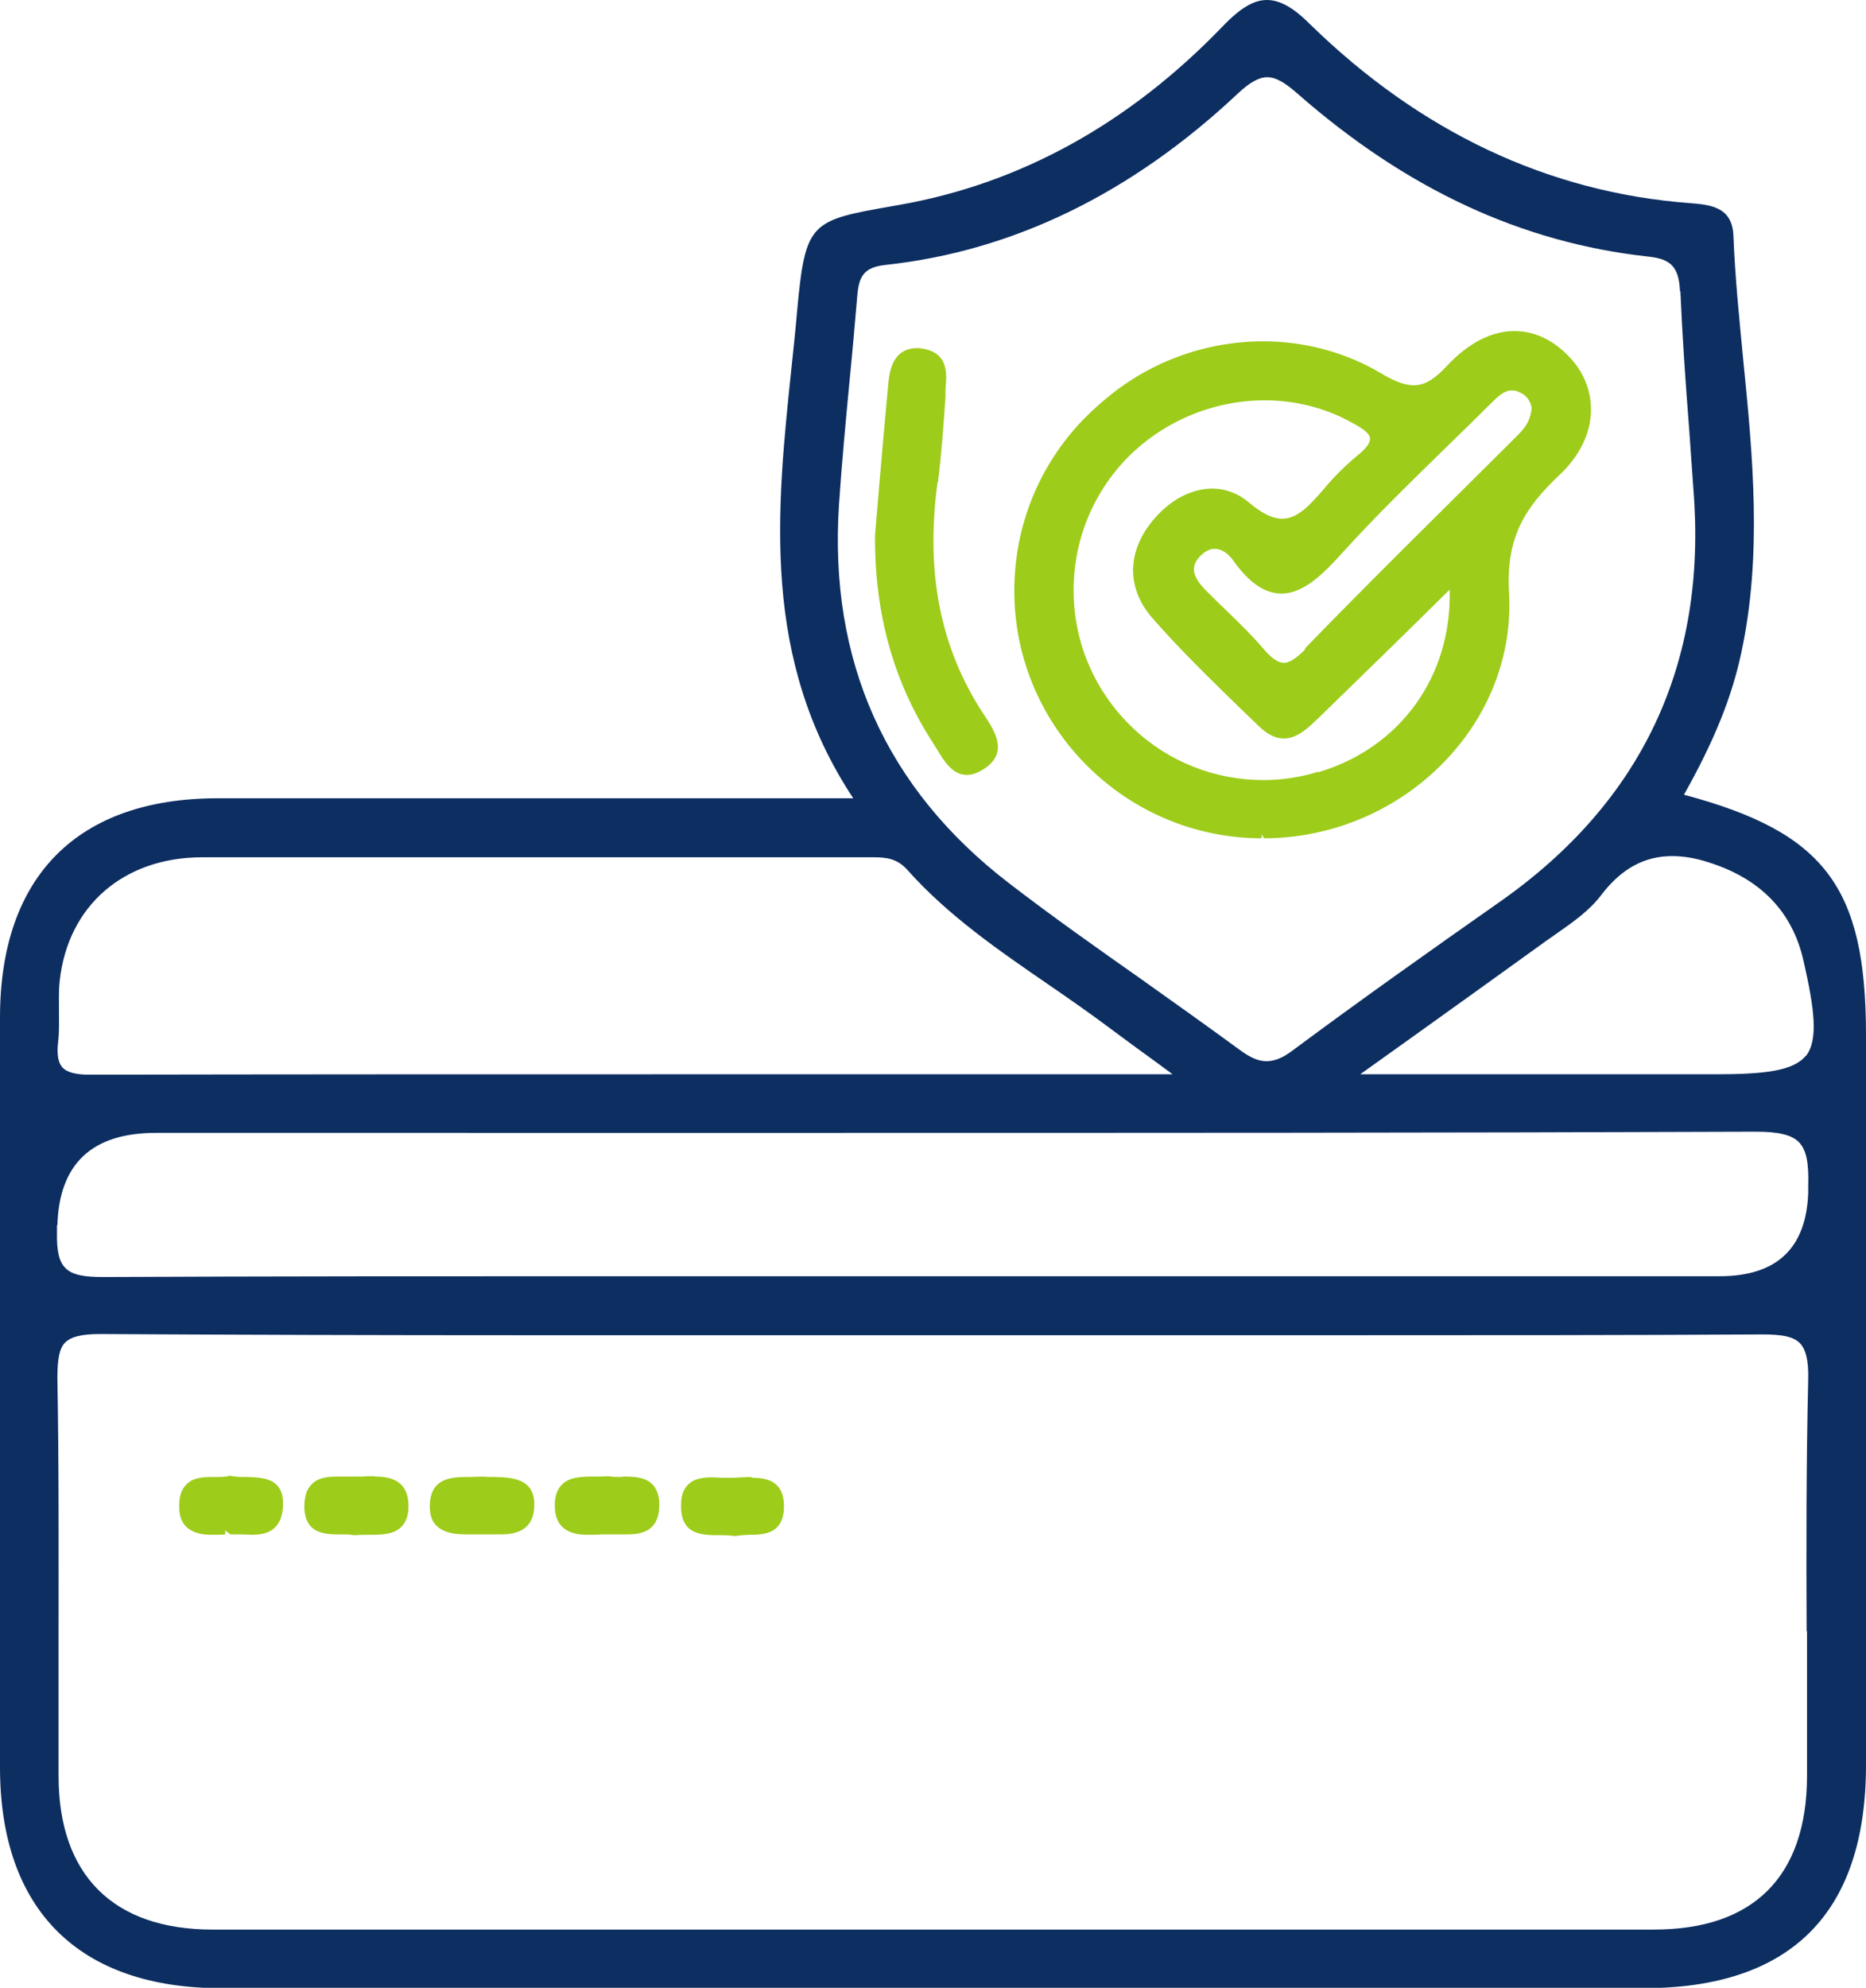
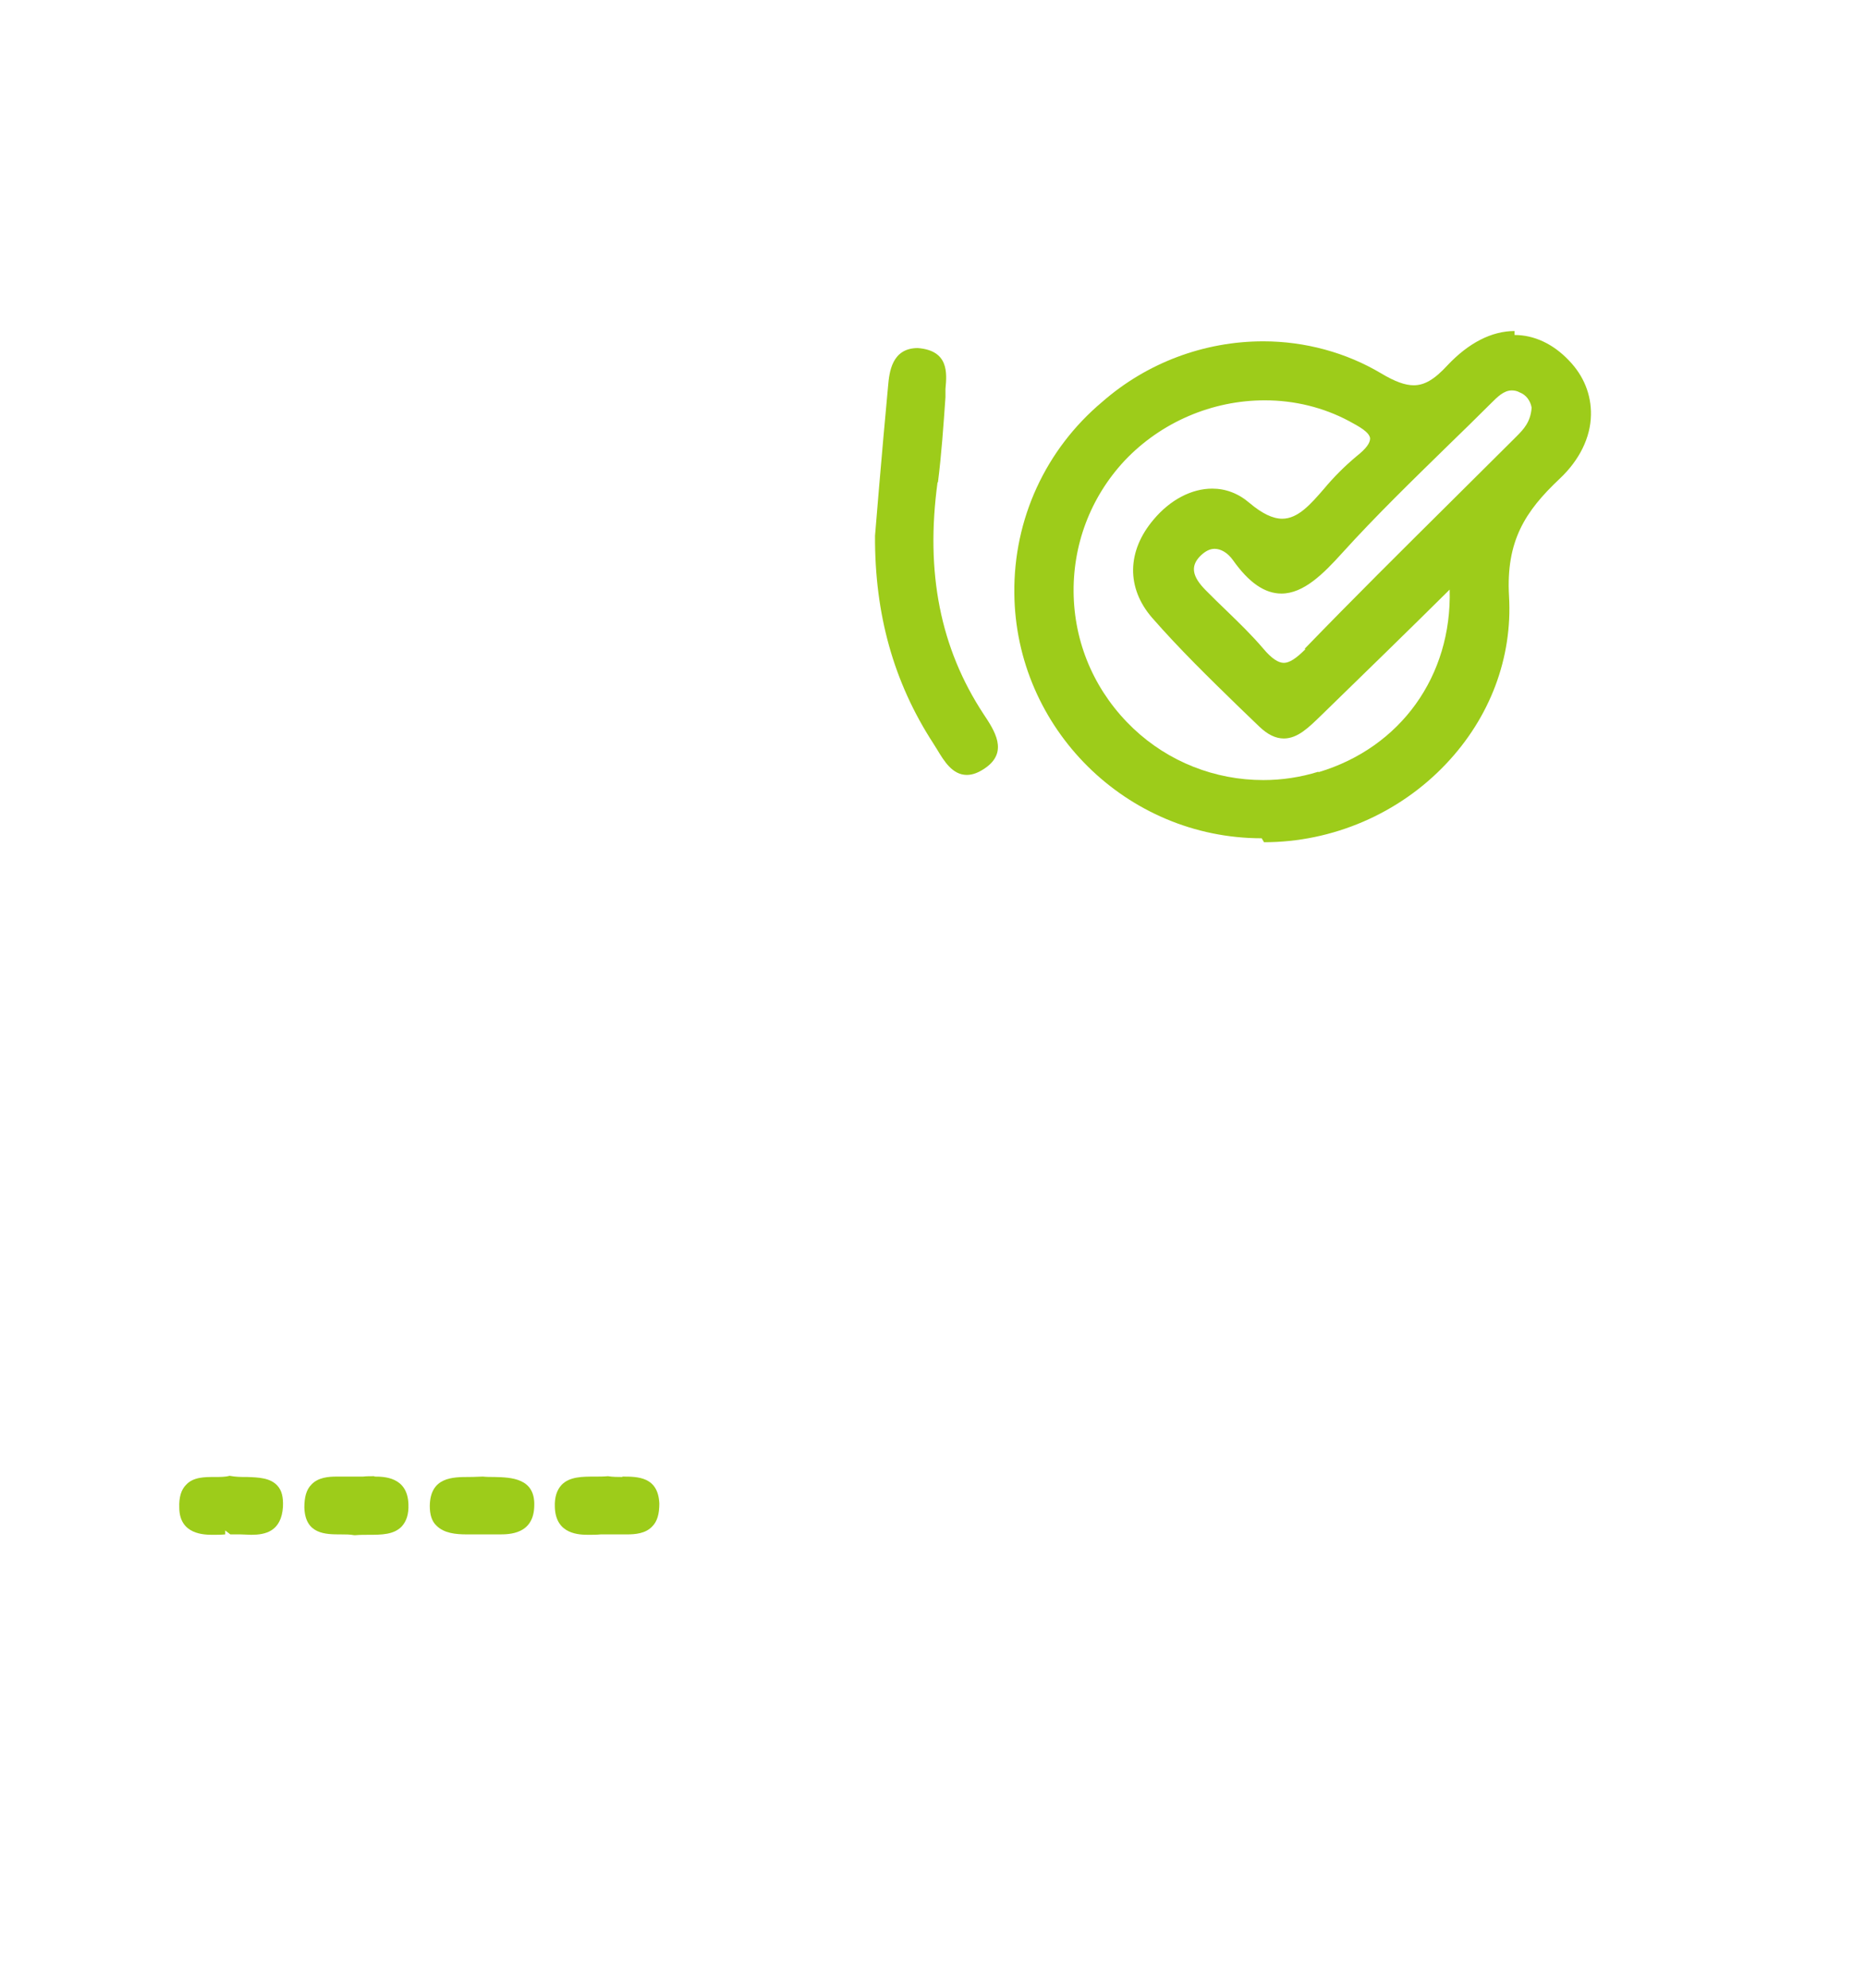
<svg xmlns="http://www.w3.org/2000/svg" id="Layer_1" viewBox="0 0 47.15 50.2">
  <defs>
    <style>.cls-1{fill:#0d2e61;}.cls-2{fill:#9dcc1a;}</style>
  </defs>
-   <path class="cls-1" d="M42.55,20.07c.76-1.35,1.21-2.46,1.45-3.59,.53-2.47,.29-4.96,.05-7.37-.1-1.04-.21-2.11-.25-3.16-.03-.73-.59-.78-1.1-.82-3.58-.27-6.82-1.8-9.61-4.53-.42-.42-.76-.6-1.08-.6s-.66,.19-1.12,.67c-2.36,2.45-5.1,3.96-8.14,4.5l-.17,.03c-2.11,.37-2.23,.39-2.44,2.67-.04,.47-.09,.94-.14,1.41-.38,3.62-.77,7.36,1.56,10.88H5.5c-3.54,0-5.5,1.97-5.5,5.54v18.93c0,3.6,1.99,5.58,5.59,5.58H41.53c3.73,0,5.62-1.9,5.62-5.64V26.15c0-3.75-1.04-5.13-4.6-6.08Zm3.11,21.12c0,1.22,0,2.44,0,3.67-.01,2.53-1.35,3.87-3.87,3.87H5.37c-2.51,0-3.89-1.38-3.89-3.88,0-1.16,0-2.32,0-3.49,0-2.15,.01-4.37-.03-6.55,0-.49,.05-.75,.19-.9,.15-.15,.41-.22,.89-.22,3.55,.02,7.11,.03,10.66,.03h21.01c3.43,0,6.86,0,10.33-.02,.45,0,.77,.04,.95,.22,.15,.16,.22,.44,.21,.9-.05,2.12-.05,4.29-.04,6.38Zm-3.2-33.83c.05,1.15,.13,2.3,.22,3.45l.11,1.56c.35,4.39-1.3,7.89-4.9,10.41-1.71,1.2-3.48,2.45-5.23,3.75-.25,.19-.46,.27-.66,.27s-.41-.09-.68-.29c-.82-.6-1.65-1.19-2.48-1.78-1.11-.78-2.26-1.59-3.35-2.43-3.11-2.39-4.55-5.61-4.29-9.56,.07-1.05,.17-2.1,.27-3.16,.07-.7,.13-1.39,.19-2.09,.04-.51,.16-.74,.72-.8,3.23-.35,6.22-1.81,8.9-4.33,.3-.28,.53-.41,.74-.41s.43,.12,.76,.41c2.76,2.42,5.67,3.77,8.87,4.12,.58,.06,.77,.27,.8,.87Zm-19.54,14.6c1.04,1.17,2.33,2.05,3.58,2.91,.54,.37,1.07,.74,1.59,1.13,.32,.24,.65,.48,1.05,.77l.49,.36h-12.71c-4.92,0-9.79,0-14.66,.01-.35,0-.57-.06-.68-.18-.11-.12-.15-.33-.11-.66,.03-.26,.02-.52,.02-.77,0-.26-.01-.51,.02-.77,.21-1.89,1.62-3.11,3.6-3.11,1.86,0,3.72,0,5.58,0h11.38c.32,0,.6,.03,.86,.32ZM1.45,30.94q.07-2.33,2.49-2.33H20.86c7.83,0,15.67,0,23.52-.03,.56,0,.9,.08,1.08,.27,.18,.19,.25,.51,.23,1.11v.17q-.08,2.1-2.24,2.1H15.16c-4.17,0-8.34,0-12.55,.02-.45,0-.78-.04-.96-.23-.16-.16-.22-.44-.21-.9v-.18Zm44.18-4.28c-.31,.39-1.07,.47-2.28,.47h-8.98l1.33-.95c1.2-.86,2.29-1.64,3.37-2.42l.3-.21c.4-.28,.81-.57,1.1-.96,.5-.65,1.08-.97,1.78-.97,.28,0,.6,.05,.93,.16,1.3,.41,2.11,1.24,2.39,2.48,.28,1.22,.38,2.01,.06,2.41Z" />
  <path class="cls-2" d="M9.46,37.28c-.1,0-.2,0-.29,.01h-.21s-.37,0-.45,0c-.21,0-.47,.02-.64,.2-.13,.13-.18,.32-.18,.58,.02,.68,.54,.68,.92,.68,.12,0,.23,0,.34,.02h.03c.11-.01,.22-.01,.34-.01,.31,0,.63,0,.83-.21,.12-.13,.18-.31,.17-.56-.02-.7-.63-.7-.86-.7Z" />
  <path class="cls-2" d="M15.72,37.3c-.12,0-.23,0-.36-.02-.1,.01-.22,.01-.33,.01-.31,0-.64,0-.84,.21-.12,.13-.18,.31-.17,.56,.02,.7,.63,.7,.86,.7,.1,0,.2,0,.3-.01h.21s.37,0,.45,0c.21,0,.47-.02,.64-.2,.13-.13,.18-.32,.18-.58-.03-.68-.55-.68-.93-.68Z" />
  <path class="cls-2" d="M6.21,37.3c-.12,0-.25,0-.41-.03-.1,.03-.23,.03-.37,.03-.26,0-.55,0-.73,.2-.12,.12-.18,.31-.17,.57,0,.69,.64,.69,.85,.69,.1,0,.21,0,.31-.01v-.1h0l.13,.1c.08,0,.16,0,.25,0,.09,0,.19,.01,.28,.01,.35,0,.76-.08,.8-.71,.01-.24-.03-.41-.14-.53-.18-.2-.48-.21-.77-.22Z" />
  <path class="cls-2" d="M12.48,37.3c-.09,0-.18,0-.28-.01-.09,0-.19,.01-.34,.01h0c-.42,0-.99,0-1,.73,0,.22,.05,.39,.17,.5,.19,.19,.48,.22,.77,.22h.81c.26,0,.88,0,.89-.73,.02-.69-.58-.71-1.01-.72Z" />
-   <path class="cls-2" d="M18.99,37.3c-.09,0-.47,.02-.47,.02-.08,0-.16,0-.25,0-.09,0-.19-.01-.28-.01-.2,0-.45,.02-.61,.19-.13,.13-.18,.32-.17,.59,.02,.67,.54,.68,.95,.68,.13,0,.27,0,.39,.02h.04c.1-.02,.21-.02,.33-.03,.37,0,.87-.01,.89-.69,0-.25-.05-.43-.17-.55-.17-.18-.44-.2-.65-.2Z" />
-   <path class="cls-2" d="M38.27,8.36c-.58,0-1.16,.3-1.69,.86-.34,.37-.59,.51-.86,.51-.21,0-.47-.09-.82-.3-.89-.53-1.93-.81-2.98-.81-1.49,0-2.94,.54-4.07,1.53-1.43,1.2-2.24,2.96-2.22,4.83,.03,3.41,2.83,6.19,6.25,6.19v-.1l.06,.1c1.73,0,3.41-.72,4.6-1.98,1.11-1.17,1.68-2.68,1.59-4.23-.08-1.4,.41-2.15,1.28-2.97,.5-.47,.78-1.04,.79-1.61,.01-.51-.18-.99-.56-1.38-.4-.42-.88-.64-1.37-.64Zm-4.96,11.13c-.45,.14-.92,.21-1.39,.21-1.22,0-2.39-.46-3.28-1.3-.93-.88-1.47-2.06-1.51-3.34-.04-1.28,.42-2.5,1.29-3.43,.92-.97,2.21-1.52,3.54-1.52,.75,0,1.48,.18,2.12,.52,.26,.14,.52,.28,.54,.44,0,.12-.1,.26-.34,.45-.3,.25-.58,.53-.83,.83-.33,.38-.65,.75-1.05,.75-.24,0-.51-.13-.83-.4-.28-.24-.6-.36-.94-.36-.52,0-1.06,.28-1.48,.78-.68,.8-.69,1.73-.04,2.48,.69,.79,1.45,1.53,2.19,2.25l.52,.5c.21,.2,.41,.3,.62,.3,.35,0,.63-.28,.93-.57,1.1-1.07,2.2-2.14,3.26-3.19h0c.06,2.18-1.24,3.99-3.31,4.61Zm-.33-3.09c-.23,.23-.4,.34-.54,.34s-.31-.11-.52-.36c-.29-.34-.6-.64-.92-.95-.18-.17-.35-.34-.53-.52-.35-.35-.39-.61-.15-.86,.12-.12,.24-.19,.37-.19,.16,0,.33,.1,.46,.28,.41,.58,.81,.85,1.23,.85,.56,0,1.06-.5,1.53-1.02,.86-.95,1.8-1.86,2.7-2.74,.34-.33,.68-.66,1.07-1.05,.16-.16,.32-.32,.52-.32,.06,0,.13,.01,.2,.05,.16,.06,.27,.21,.3,.38v.02c-.03,.35-.2,.53-.38,.71l-.07,.07-1.58,1.57c-1.24,1.23-2.48,2.46-3.7,3.72Z" />
+   <path class="cls-2" d="M38.27,8.36c-.58,0-1.16,.3-1.69,.86-.34,.37-.59,.51-.86,.51-.21,0-.47-.09-.82-.3-.89-.53-1.93-.81-2.98-.81-1.49,0-2.94,.54-4.07,1.53-1.43,1.2-2.24,2.96-2.22,4.83,.03,3.41,2.83,6.19,6.25,6.19l.06,.1c1.73,0,3.41-.72,4.6-1.98,1.11-1.17,1.68-2.68,1.59-4.23-.08-1.4,.41-2.15,1.28-2.97,.5-.47,.78-1.04,.79-1.61,.01-.51-.18-.99-.56-1.38-.4-.42-.88-.64-1.37-.64Zm-4.96,11.13c-.45,.14-.92,.21-1.39,.21-1.22,0-2.39-.46-3.28-1.3-.93-.88-1.47-2.06-1.51-3.34-.04-1.28,.42-2.5,1.29-3.43,.92-.97,2.21-1.52,3.54-1.52,.75,0,1.48,.18,2.12,.52,.26,.14,.52,.28,.54,.44,0,.12-.1,.26-.34,.45-.3,.25-.58,.53-.83,.83-.33,.38-.65,.75-1.05,.75-.24,0-.51-.13-.83-.4-.28-.24-.6-.36-.94-.36-.52,0-1.06,.28-1.48,.78-.68,.8-.69,1.73-.04,2.48,.69,.79,1.45,1.53,2.19,2.25l.52,.5c.21,.2,.41,.3,.62,.3,.35,0,.63-.28,.93-.57,1.1-1.07,2.2-2.14,3.26-3.19h0c.06,2.18-1.24,3.99-3.31,4.61Zm-.33-3.09c-.23,.23-.4,.34-.54,.34s-.31-.11-.52-.36c-.29-.34-.6-.64-.92-.95-.18-.17-.35-.34-.53-.52-.35-.35-.39-.61-.15-.86,.12-.12,.24-.19,.37-.19,.16,0,.33,.1,.46,.28,.41,.58,.81,.85,1.23,.85,.56,0,1.06-.5,1.53-1.02,.86-.95,1.8-1.86,2.7-2.74,.34-.33,.68-.66,1.07-1.05,.16-.16,.32-.32,.52-.32,.06,0,.13,.01,.2,.05,.16,.06,.27,.21,.3,.38v.02c-.03,.35-.2,.53-.38,.71l-.07,.07-1.58,1.57c-1.24,1.23-2.48,2.46-3.7,3.72Z" />
  <path class="cls-2" d="M23.7,12.18c.09-.71,.14-1.44,.19-2.15v-.21c.04-.41,.08-.97-.7-1.03-.66,0-.72,.62-.75,.96-.08,.87-.16,1.74-.23,2.58l-.1,1.2c-.01,1.98,.47,3.7,1.47,5.24l.1,.16c.18,.3,.39,.64,.75,.64,.15,0,.3-.06,.46-.17,.6-.41,.24-.95-.04-1.37-1.09-1.66-1.47-3.57-1.16-5.85Z" />
</svg>